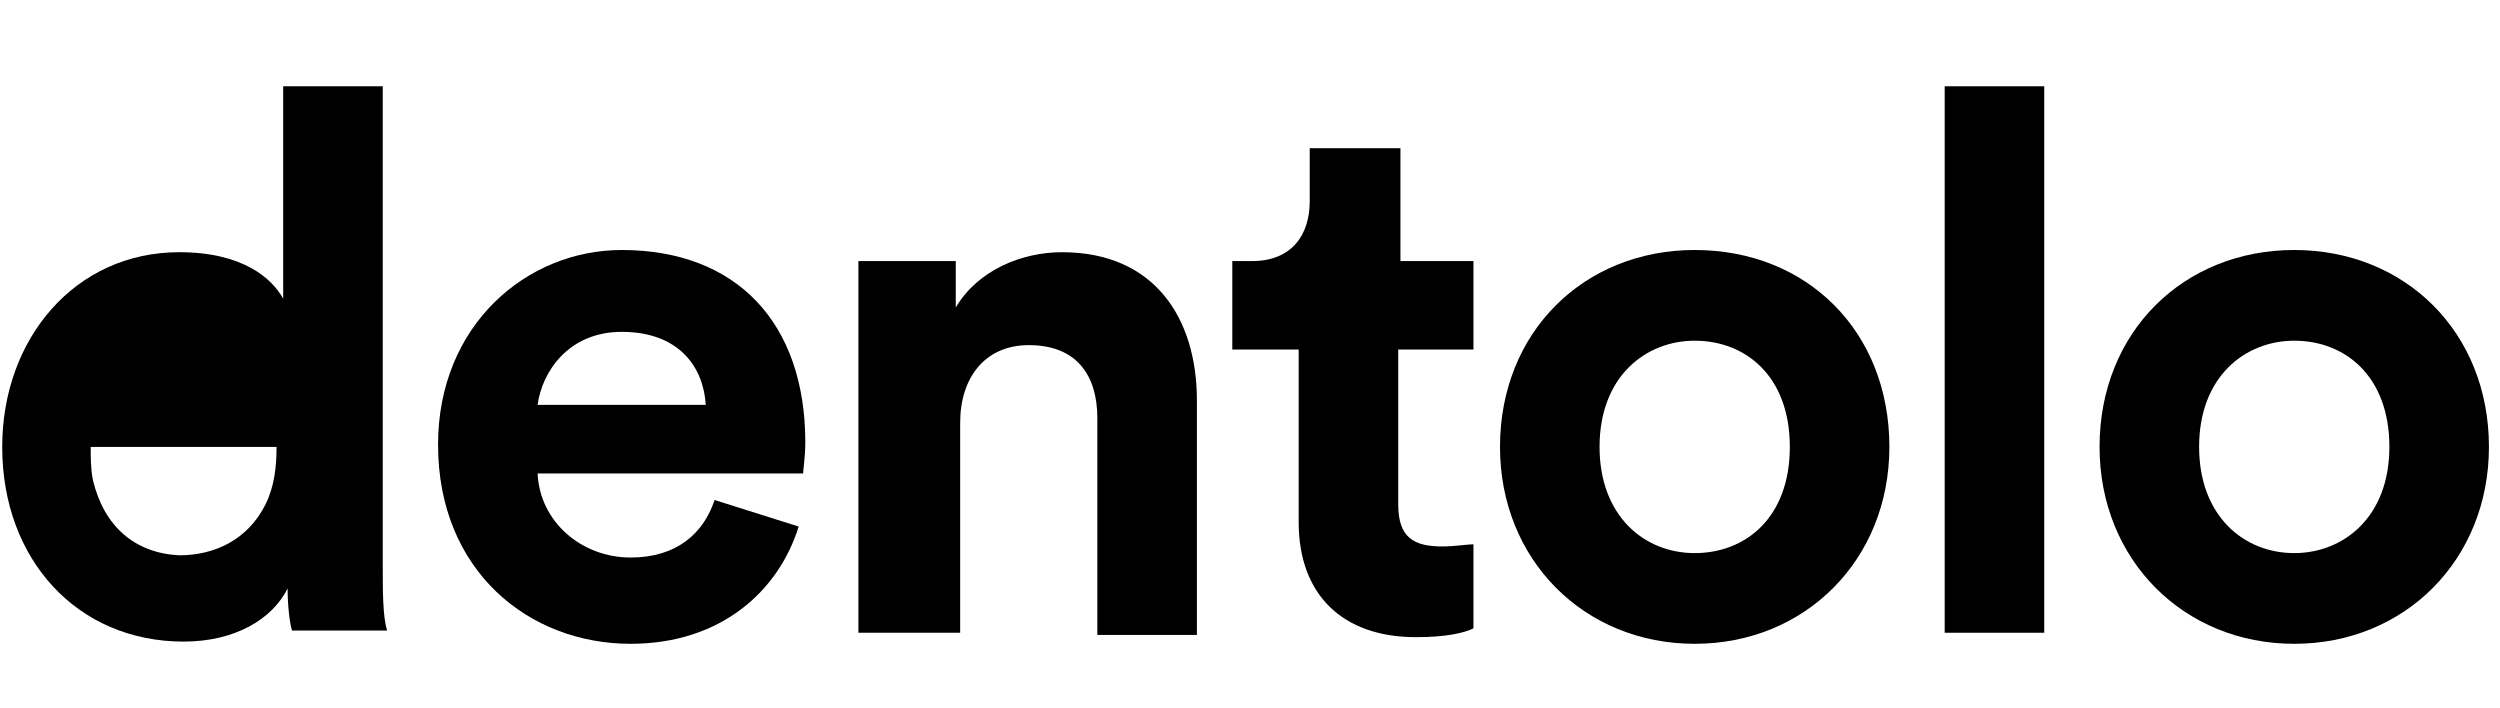
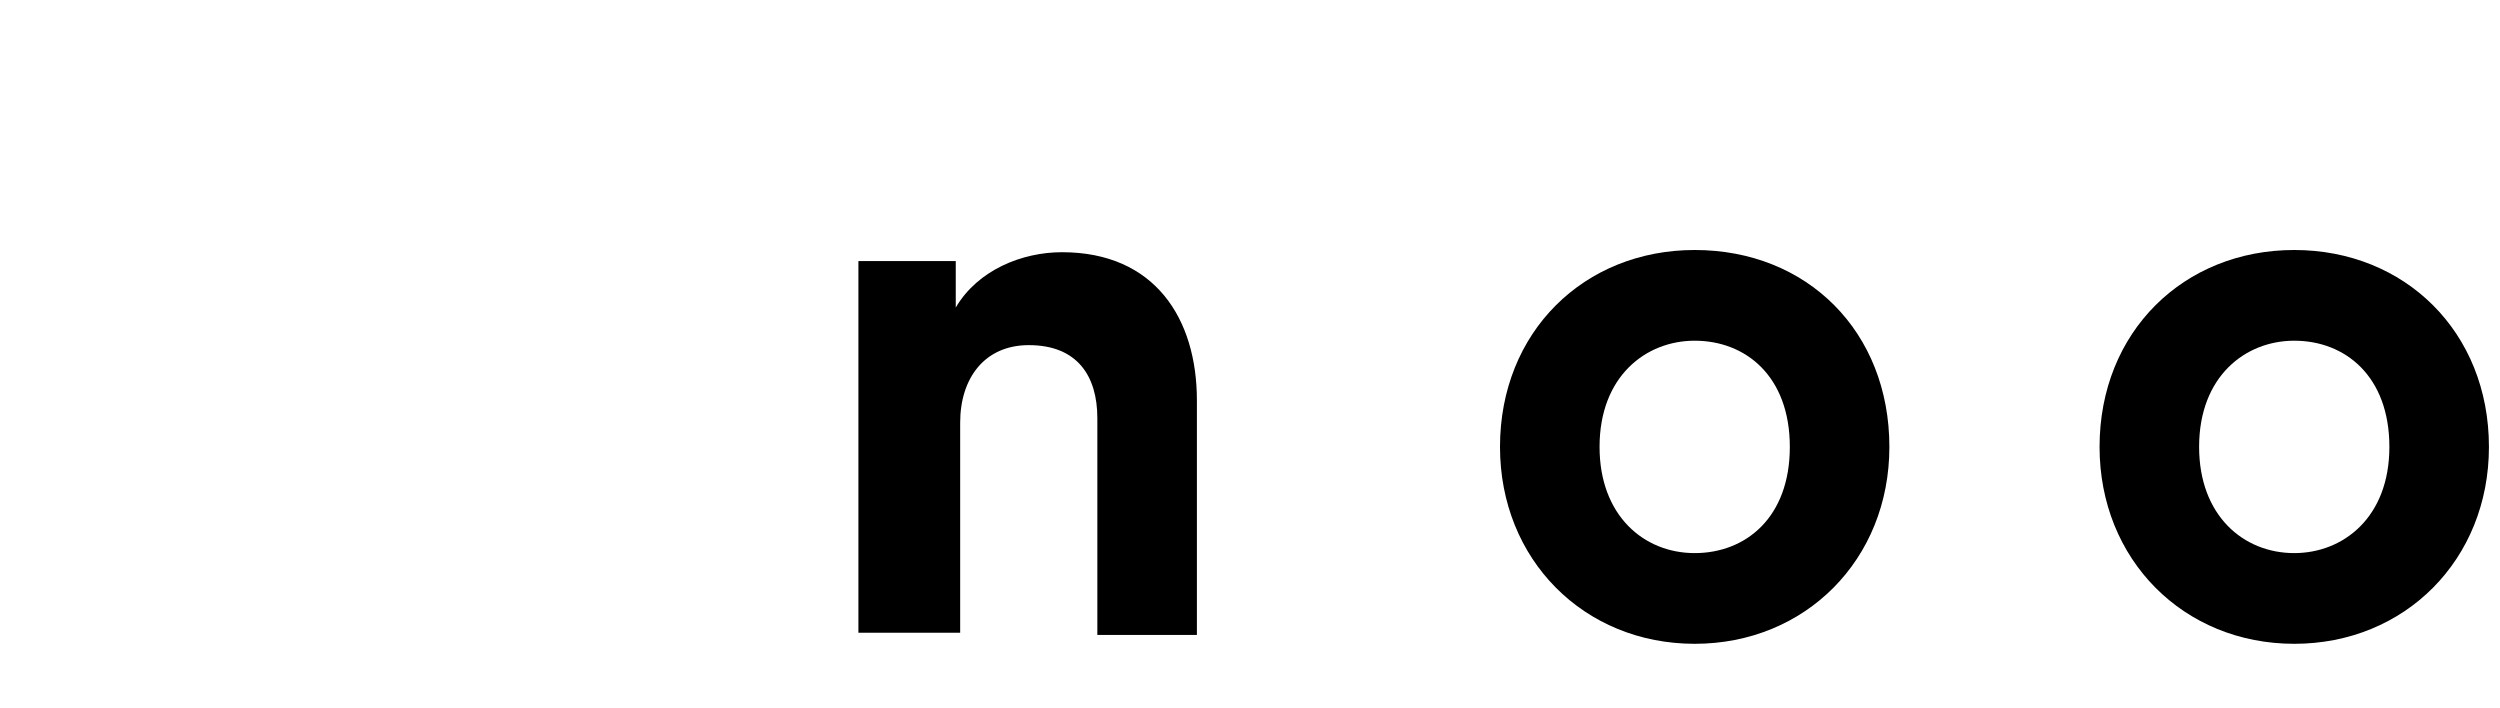
<svg xmlns="http://www.w3.org/2000/svg" width="113" height="32" viewBox="0 0 113 32" fill="none">
-   <path d="M36.1 23.8C35.2 26.7 32.6 29.1 28.5 29.1C23.9 29.1 19.8 25.8 19.8 20.1C19.8 14.7 23.8 11.3 28.1 11.3C33.3 11.3 36.4 14.6 36.4 20C36.4 20.6 36.3 21.3 36.3 21.4H24.3C24.4 23.6 26.3 25.2 28.5 25.2C30.6 25.2 31.8 24.1 32.3 22.6L36.1 23.8ZM31.9 18.3C31.8 16.6 30.7 15 28.1 15C25.7 15 24.5 16.8 24.3 18.3H31.9Z" fill="black" />
  <path d="M43.3 28.6H38.8V11.8H43.2V13.9C44.2 12.2 46.2 11.4 48 11.4C52.2 11.4 54.1 14.4 54.1 18.1V28.7H49.6V18.9C49.6 17 48.7 15.6 46.5 15.6C44.5 15.6 43.4 17.1 43.4 19.1V28.6H43.3Z" fill="black" />
-   <path d="M63.2 11.8H66.6V15.8H63.2V22.8C63.2 24.3 63.9 24.7 65.2 24.7C65.7 24.7 66.4 24.6 66.6 24.6V28.4C66.2 28.6 65.4 28.8 64 28.8C60.7 28.8 58.7 26.9 58.7 23.6V15.8H55.7V11.8H56.6C58.4 11.8 59.2 10.6 59.2 9.1V6.7H63.3V11.8H63.2Z" fill="black" />
  <path d="M85.4 20.2C85.4 25.3 81.6 29.1 76.6 29.1C71.6 29.1 67.8 25.3 67.8 20.2C67.8 15 71.6 11.3 76.6 11.3C81.7 11.3 85.4 15 85.4 20.2ZM80.9 20.2C80.9 17 78.9 15.4 76.6 15.4C74.4 15.4 72.3 17 72.3 20.2C72.3 23.3 74.3 25 76.6 25C78.9 25 80.9 23.4 80.9 20.2Z" fill="black" />
-   <path d="M87.9 28.6V3.9H92.4V28.6H87.9Z" fill="black" />
  <path d="M112.5 20.2C112.5 25.3 108.7 29.1 103.7 29.1C98.7 29.1 94.9 25.3 94.9 20.2C94.9 15 98.7 11.3 103.7 11.3C108.7 11.3 112.5 15 112.5 20.2ZM108 20.2C108 17 106 15.4 103.7 15.4C101.5 15.4 99.4 17 99.4 20.2C99.4 23.3 101.4 25 103.7 25C105.9 25 108 23.4 108 20.2Z" fill="black" />
-   <path d="M17.3 25.5V3.9H12.8V13.5C12.3 12.6 11 11.4 8.1 11.4C3.4 11.4 0.1 15.3 0.1 20.2C0.1 25.3 3.5 29 8.3 29C10.6 29 12.3 28 13 26.6C13 27.4 13.1 28.2 13.2 28.5H17.5C17.3 27.9 17.3 26.7 17.3 25.5ZM12 22.8C11.2 24.4 9.7 25.1 8.1 25.1C6.1 25 4.7 23.8 4.2 21.7C4.1 21.2 4.1 20.7 4.1 20.2H12.5C12.5 21.1 12.4 22 12 22.8Z" fill="black" />
</svg>